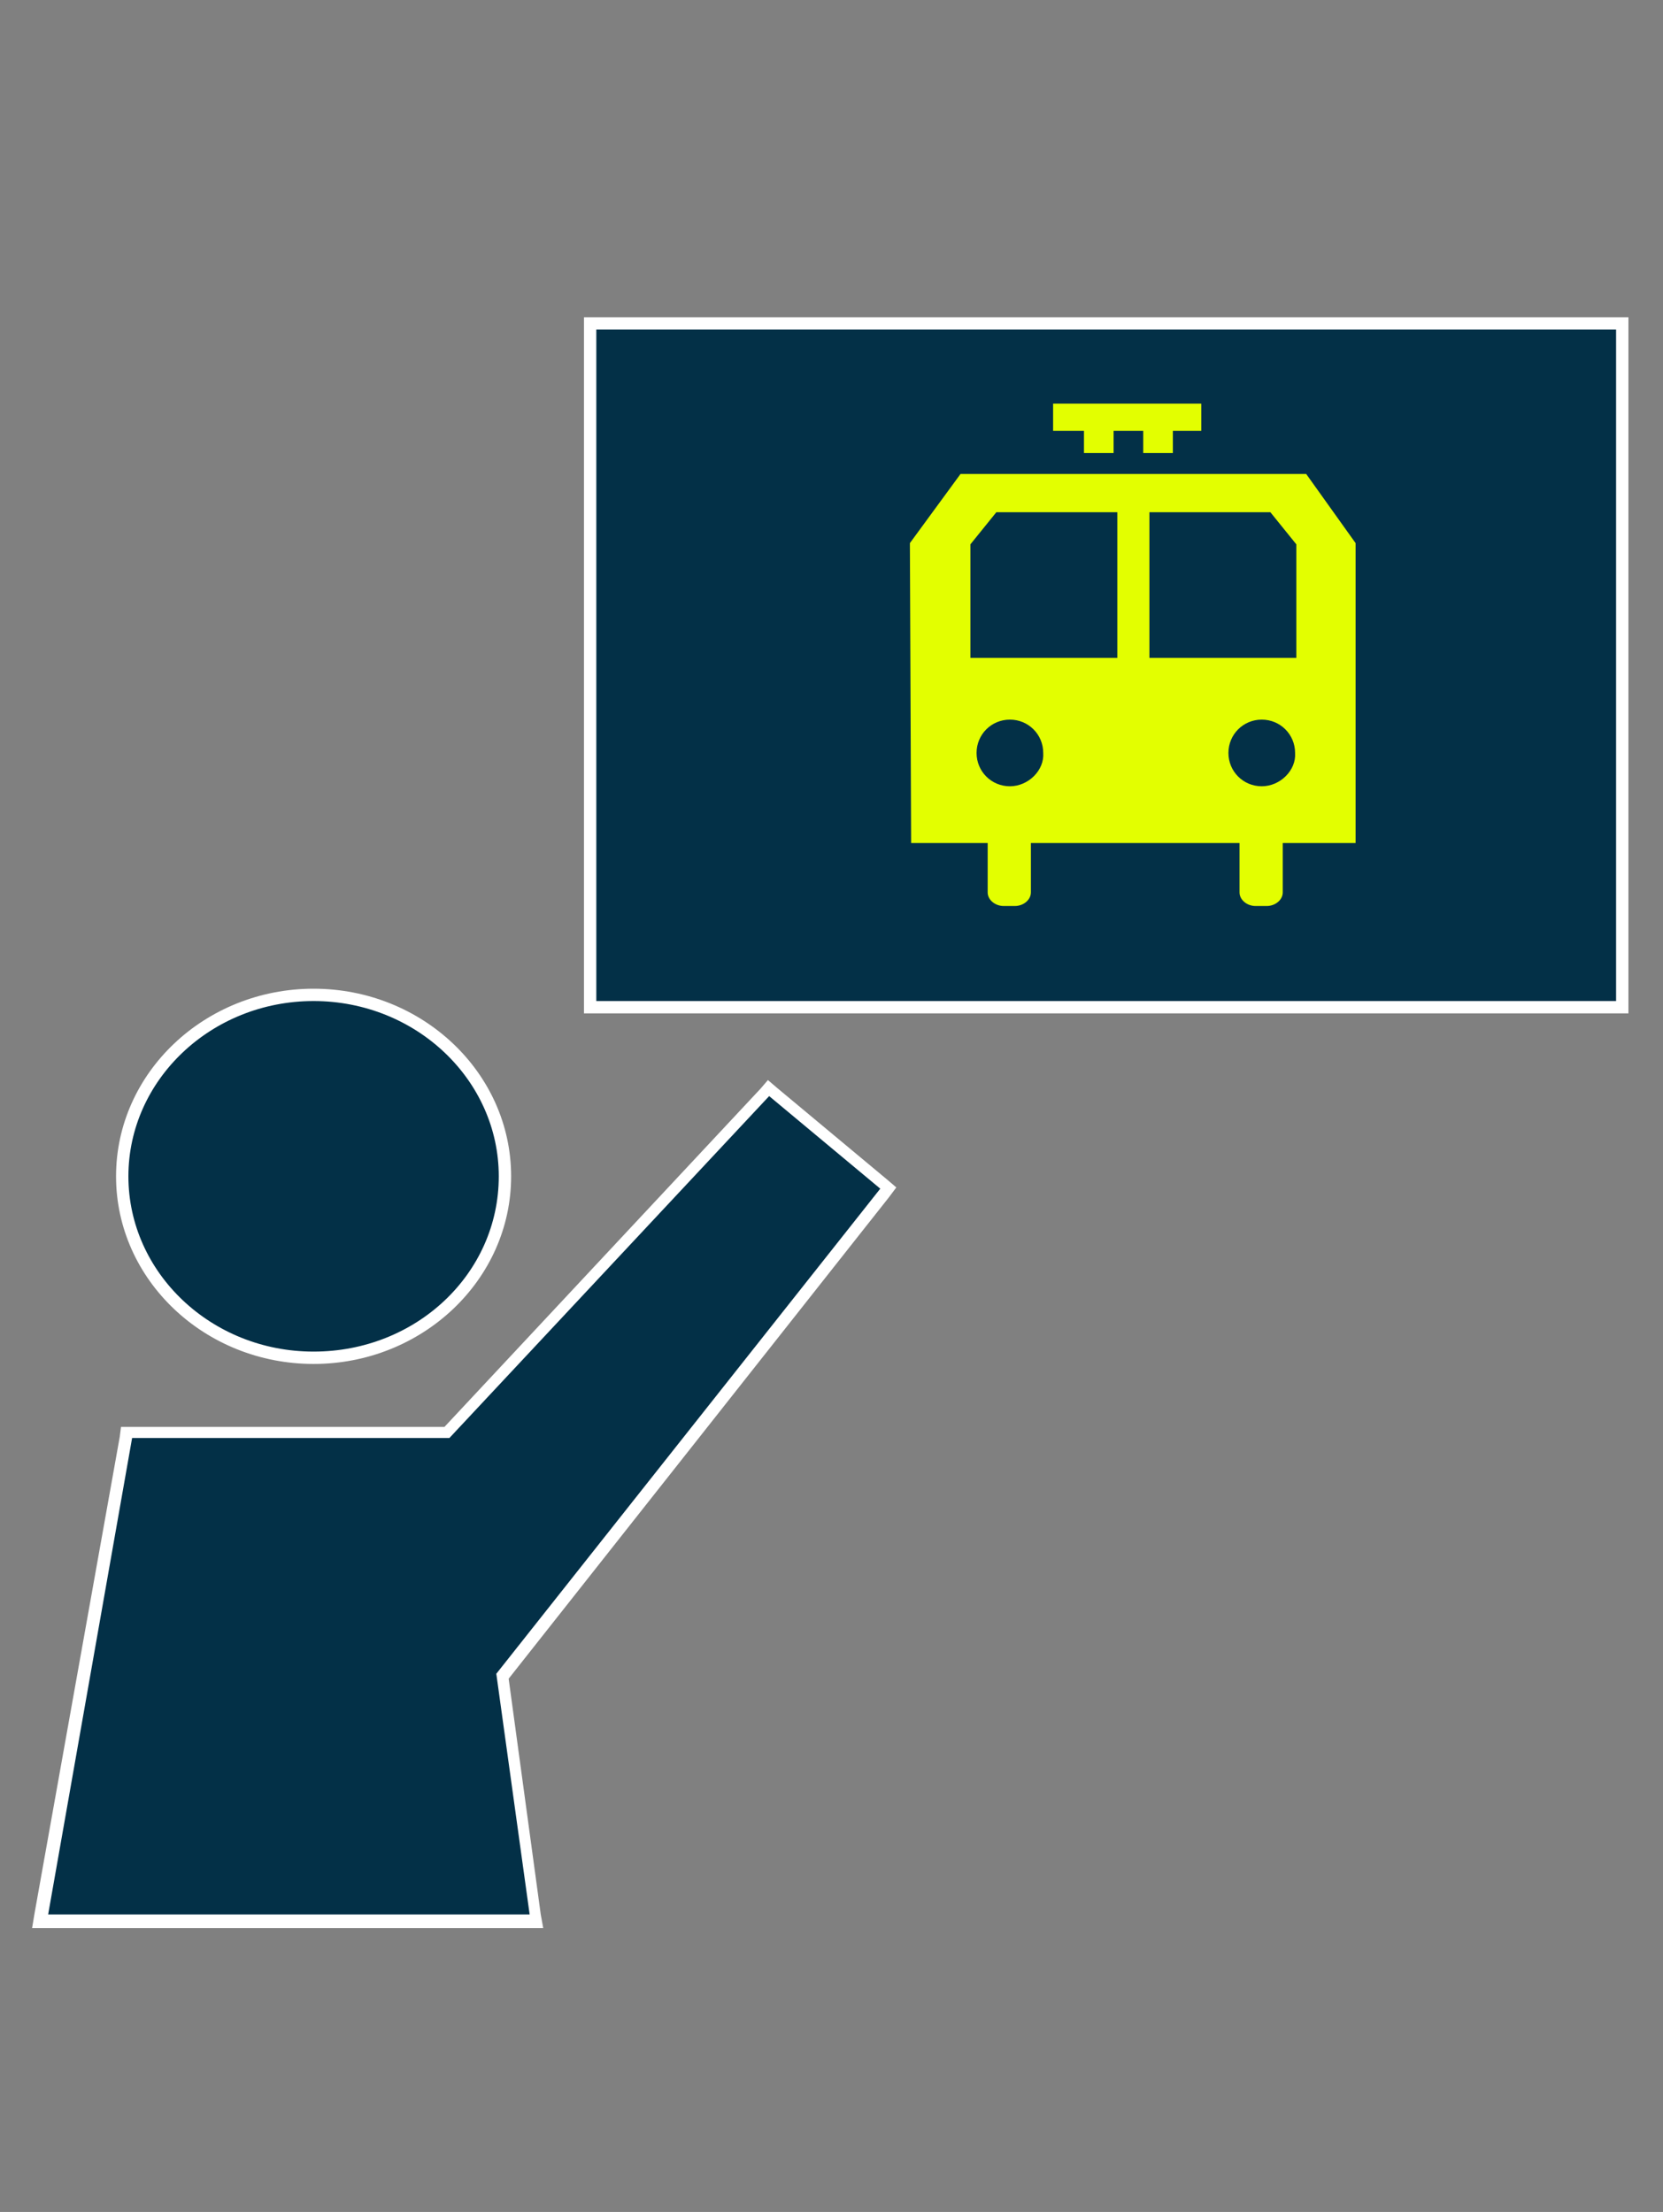
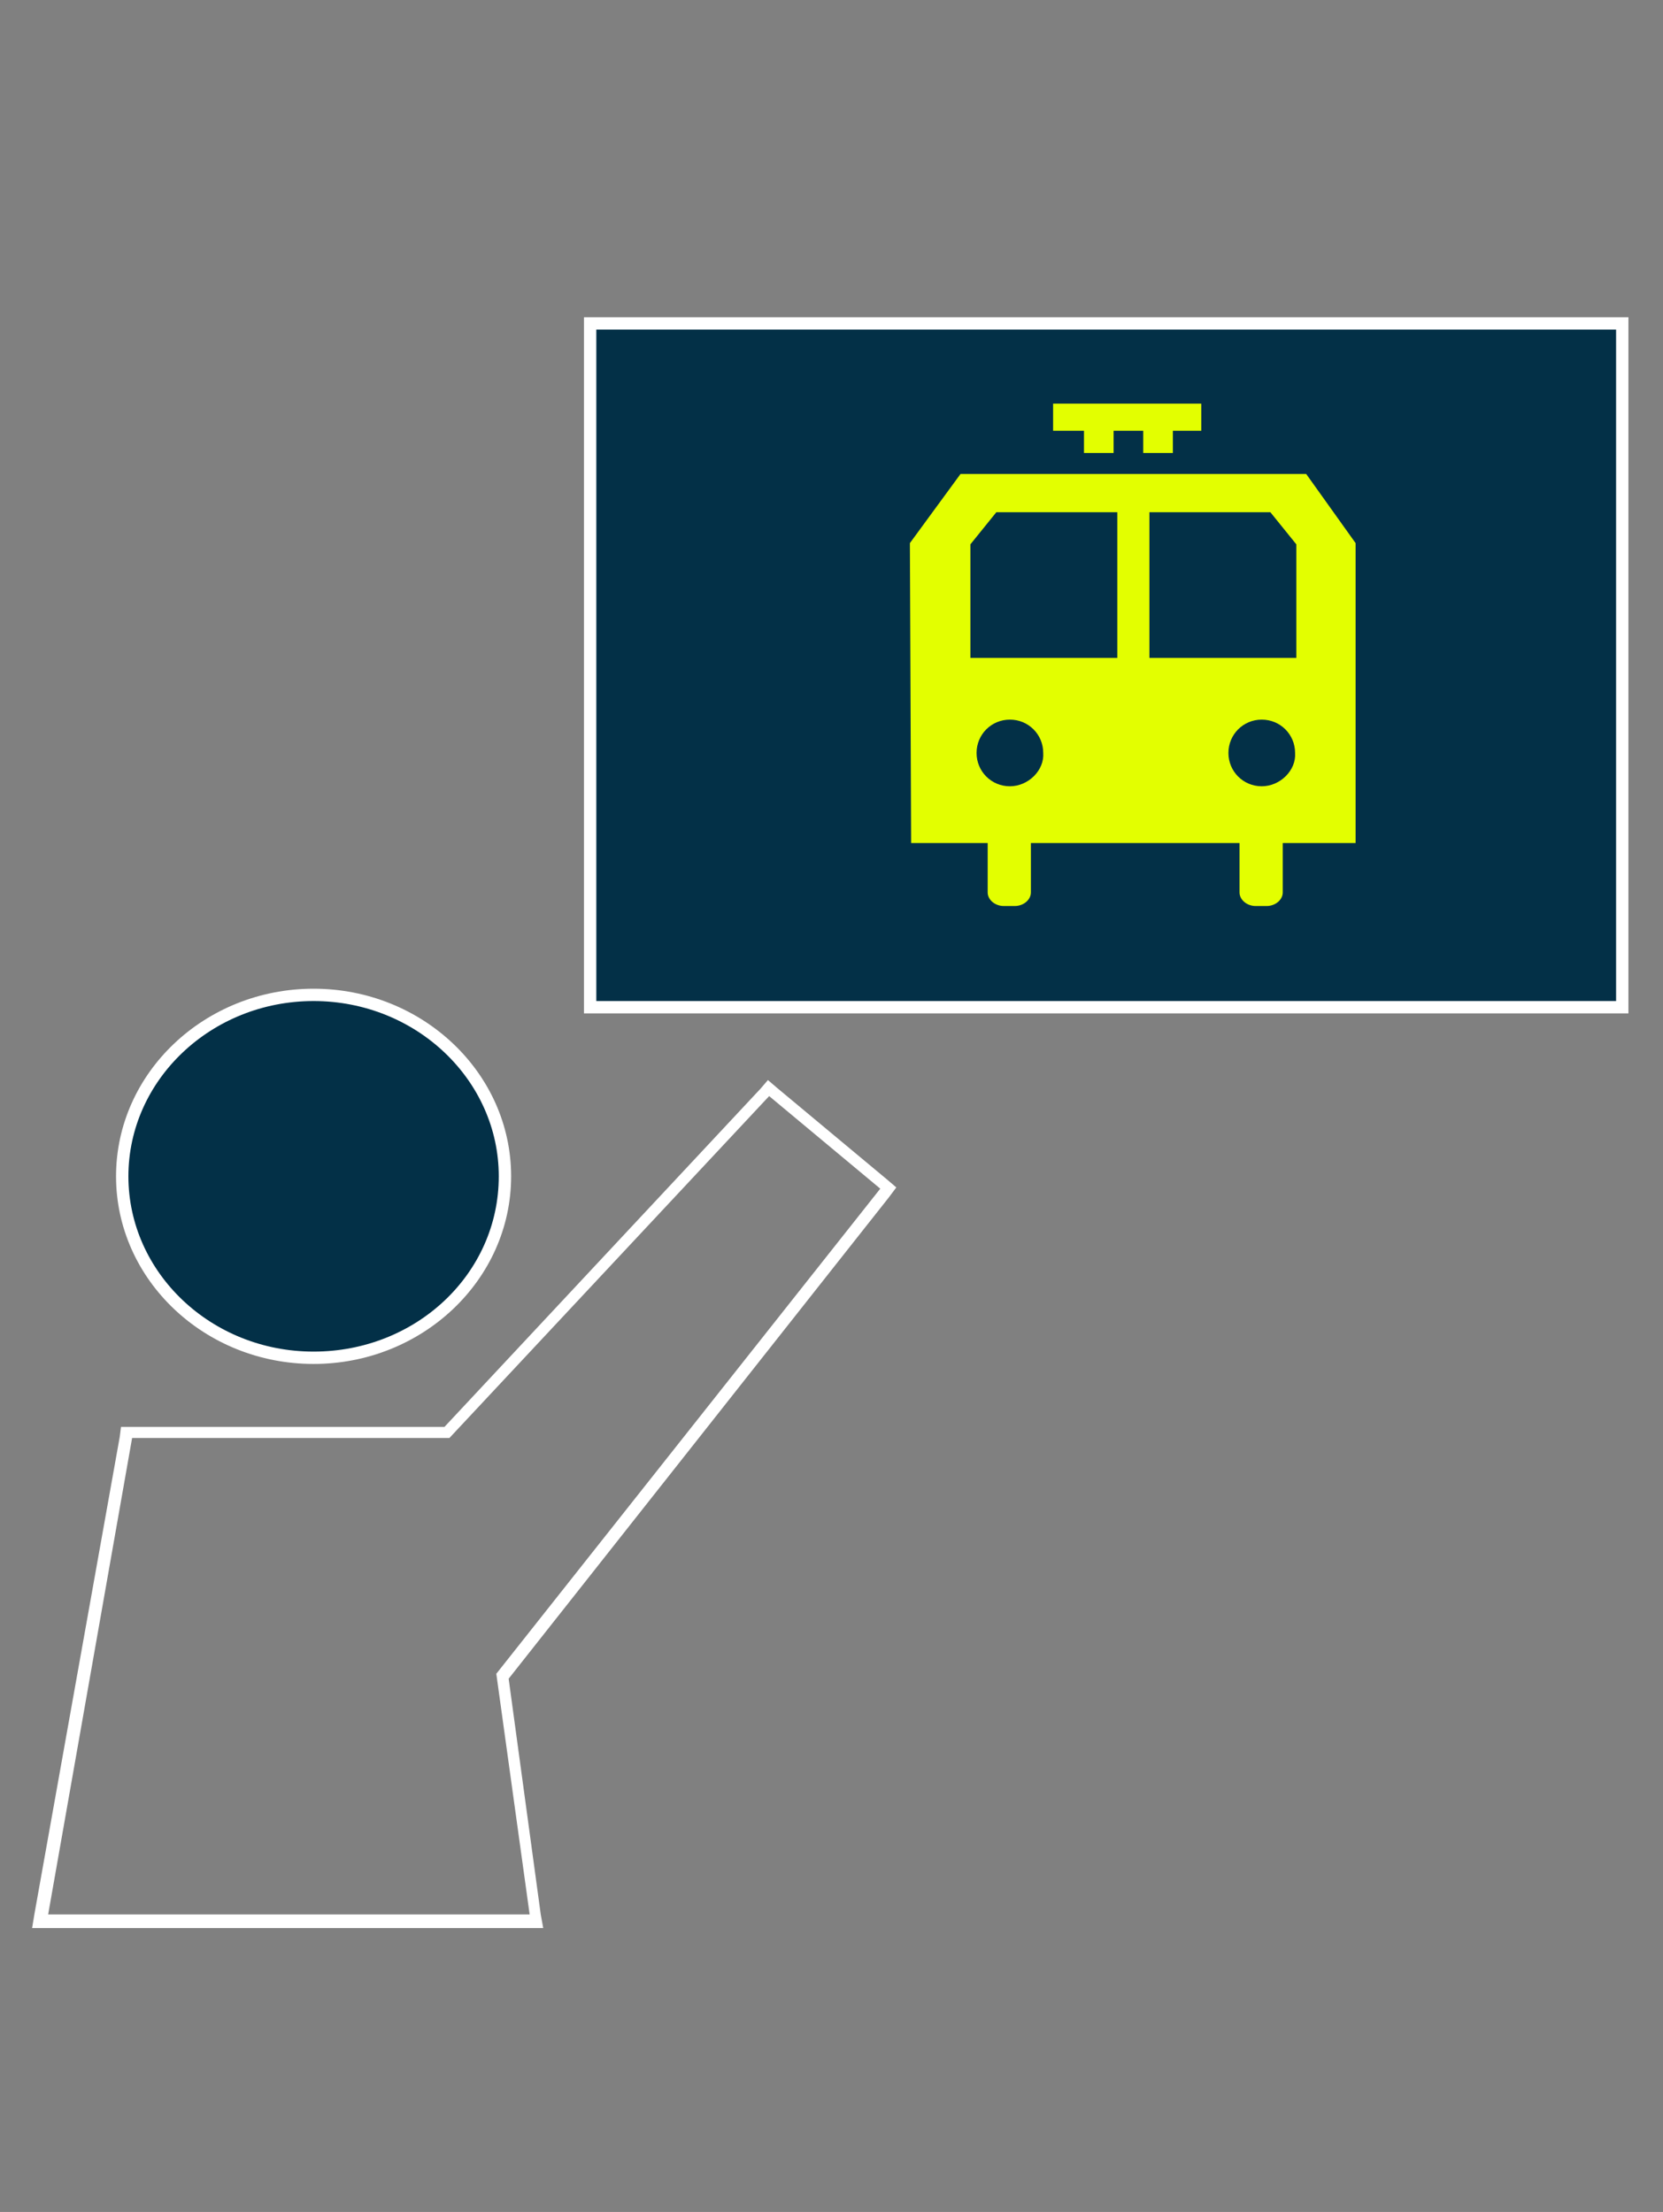
<svg xmlns="http://www.w3.org/2000/svg" version="1.1" id="Gruppe_3509" x="0px" y="0px" viewBox="0 0 134.7 179.2" style="enable-background:new 0 0 134.7 179.2;" xml:space="preserve">
  <rect x="0" y="0" width="134.7" height="179.2" fill="#808080" stroke="none" />
  <style type="text/css">
	.st0{fill:#033047;}
	.st1{fill:#FFFFFF;}
	.st2{fill:#E3FF00;}
</style>
  <g>
    <g>
-       <polygon class="st0" points="3.2,155.7 10.2,116.1 36.1,116.1 62.2,88.1 71.9,96.3 40.7,135.8 43.4,155.7   " />
      <path class="st1" d="M62.3,88.8l9,7.5l-31.1,39.3l2.7,19.5h-39l6.8-38.6h25.7L62.3,88.8 M62.2,87.5l-0.6,0.7l-25.6,27.4H10.6H9.8    l-0.1,0.8L2.8,155l-0.2,1.2h1.2h39H44l-0.2-1.1l-2.6-19.1L72,97l0.6-0.8l-0.7-0.6l-9-7.5L62.2,87.5L62.2,87.5z" />
    </g>
    <g>
      <path class="st0" d="M25.4,110.1c-8.6,0-15.5-6.6-15.5-14.7s7-14.7,15.5-14.7c8.6,0,15.5,6.6,15.5,14.7S34,110.1,25.4,110.1z" />
      <path class="st1" d="M25.4,81.1c8.3,0,15,6.4,15,14.2c0,7.9-6.7,14.2-15,14.2c-8.3,0-15-6.4-15-14.2    C10.4,87.5,17.1,81.1,25.4,81.1 M25.4,80.1c-8.8,0-16,6.8-16,15.2c0,8.4,7.2,15.2,16,15.2c8.8,0,16-6.8,16-15.2    C41.4,86.9,34.2,80.1,25.4,80.1L25.4,80.1z" />
    </g>
    <g>
      <rect x="47.8" y="26.2" class="st0" width="83.6" height="55.4" />
      <path class="st1" d="M130.9,26.7v54.4H48.3V26.7H130.9 M131.9,25.7h-1H48.3h-1v1v54.4v1h1h82.6h1v-1V26.7V25.7L131.9,25.7z" />
    </g>
  </g>
  <g>
    <polygon class="st2" points="87.8,36.7 90.2,36.7 90.2,34.9 92.6,34.9 92.6,36.7 95,36.7 95,34.9 97.3,34.9 97.3,32.7 85.3,32.7    85.3,34.9 87.8,34.9  " />
    <path class="st2" d="M105.8,38.4h-28L73.7,44l0.1,24.3H80v4c0,0.6,0.6,1.1,1.3,1.1h0.9c0.7,0,1.3-0.5,1.3-1.1v-4h16.9v4   c0,0.6,0.6,1.1,1.3,1.1h0.9c0.7,0,1.3-0.5,1.3-1.1v-4h5.9l0-24.3L105.8,38.4z M81.8,63.7c-1.5,0-2.7-1.2-2.7-2.7   c0-1.5,1.2-2.7,2.7-2.7c1.5,0,2.7,1.2,2.7,2.7C84.6,62.4,83.3,63.7,81.8,63.7z M90.5,53.3H78.6v-9.2l2.1-2.6h9.8V53.3z M102.2,63.7   c-1.5,0-2.7-1.2-2.7-2.7c0-1.5,1.2-2.7,2.7-2.7c1.5,0,2.7,1.2,2.7,2.7C105,62.4,103.7,63.7,102.2,63.7z M105,53.3H93.1V41.5h9.8   l2.1,2.6V53.3z" />
  </g>
</svg>